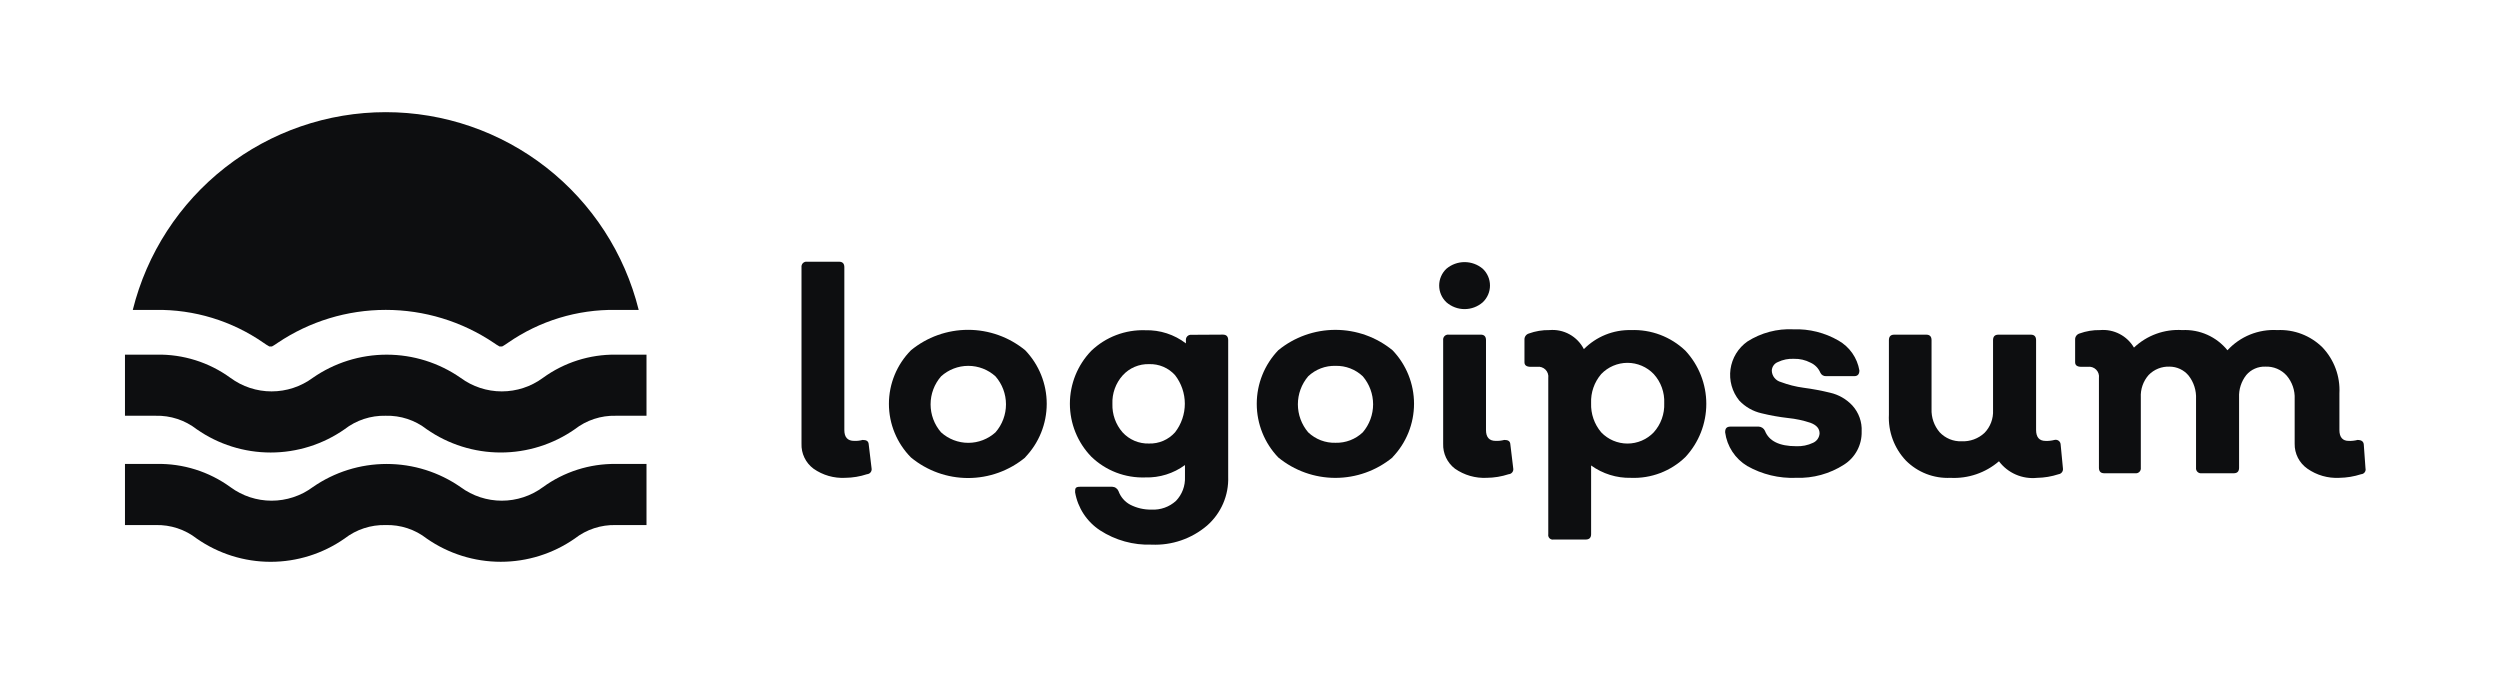
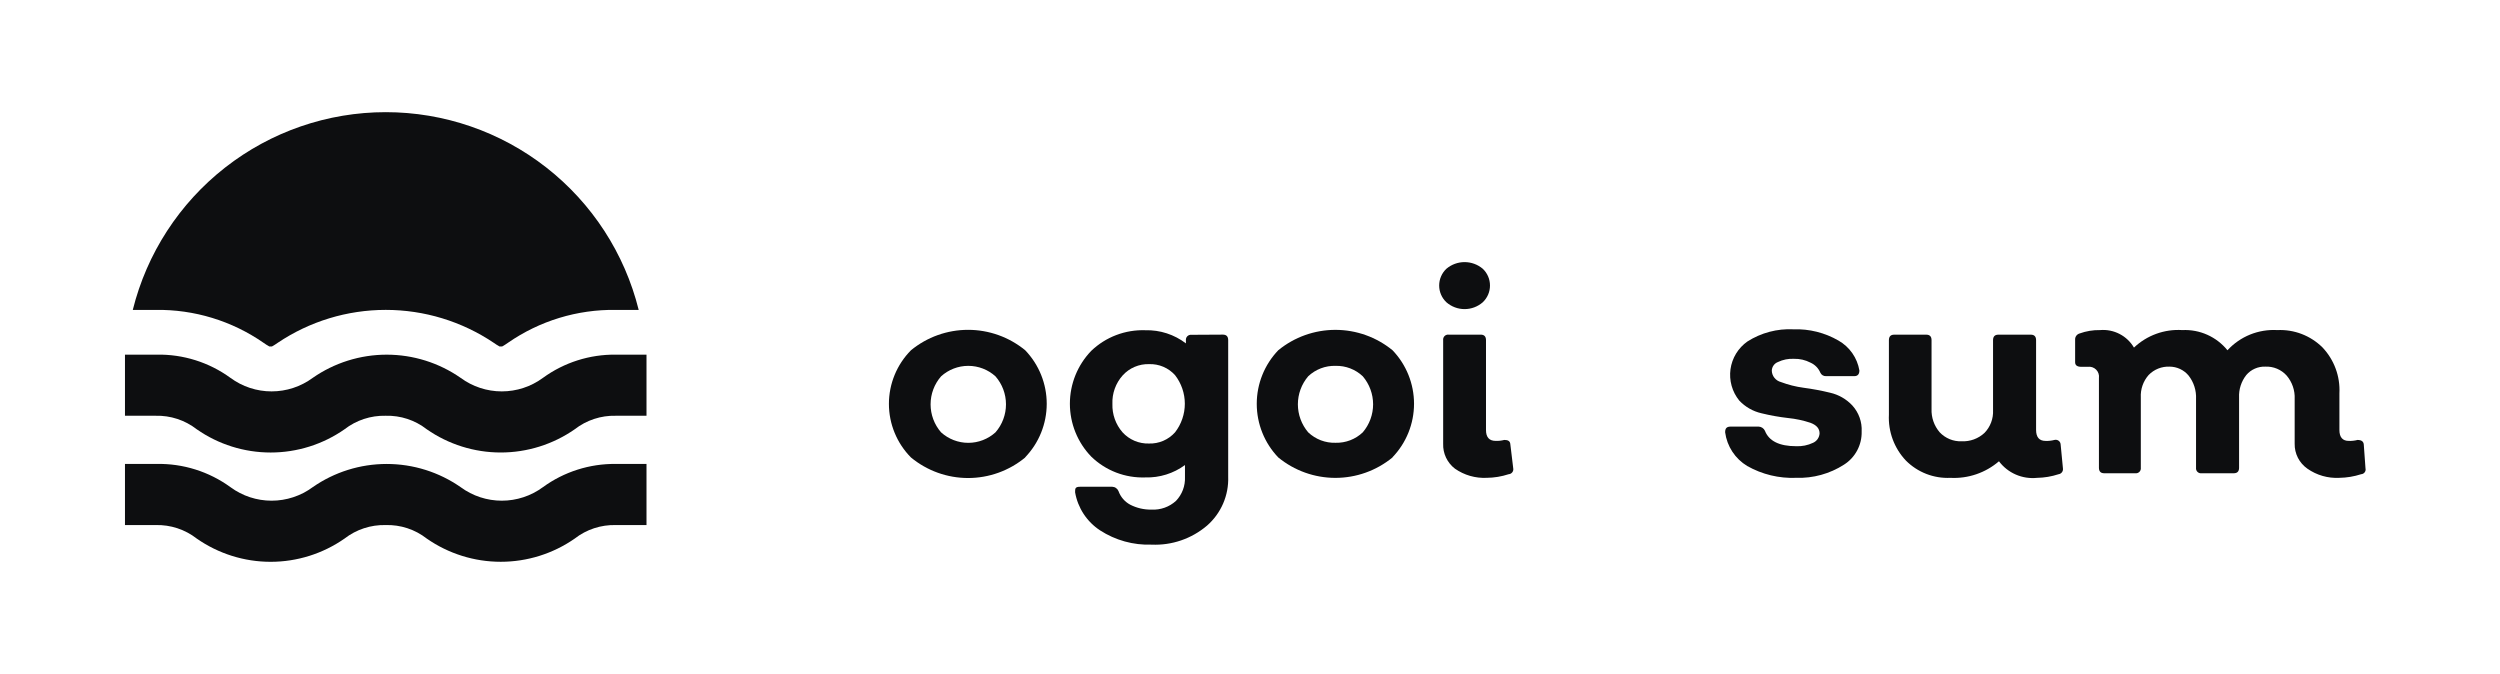
<svg xmlns="http://www.w3.org/2000/svg" width="178" height="48" viewBox="0 0 178 48" fill="none">
-   <path d="M60.185 34.021C59.379 34.064 58.581 33.835 57.921 33.37C57.645 33.165 57.423 32.897 57.275 32.587C57.126 32.278 57.055 31.937 57.067 31.594V19.027C57.06 18.974 57.066 18.919 57.084 18.869C57.101 18.818 57.13 18.772 57.168 18.734C57.206 18.696 57.252 18.667 57.302 18.65C57.353 18.633 57.407 18.627 57.46 18.634H59.738C59.995 18.634 60.117 18.769 60.117 19.027V30.618C60.117 31.133 60.348 31.391 60.822 31.391C61.023 31.399 61.225 31.376 61.419 31.323C61.69 31.323 61.839 31.404 61.853 31.648L62.056 33.343C62.066 33.392 62.065 33.443 62.053 33.492C62.042 33.541 62.02 33.587 61.989 33.627C61.958 33.667 61.919 33.7 61.875 33.723C61.83 33.746 61.781 33.76 61.731 33.763C61.232 33.928 60.711 34.015 60.185 34.021Z" fill="#0D0E10" />
  <path d="M72.995 32.572C71.851 33.517 70.413 34.035 68.928 34.035C67.444 34.035 66.006 33.517 64.861 32.572C63.855 31.556 63.291 30.185 63.291 28.755C63.291 27.326 63.855 25.955 64.861 24.939C66.008 23.998 67.445 23.484 68.928 23.484C70.411 23.484 71.849 23.998 72.995 24.939C73.978 25.964 74.527 27.329 74.527 28.749C74.527 30.169 73.978 31.533 72.995 32.558V32.572ZM67.003 30.782C67.534 31.263 68.225 31.53 68.942 31.53C69.658 31.53 70.349 31.263 70.88 30.782C71.361 30.23 71.626 29.522 71.626 28.789C71.626 28.057 71.361 27.349 70.88 26.797C70.349 26.315 69.658 26.049 68.942 26.049C68.225 26.049 67.534 26.315 67.003 26.797C66.522 27.349 66.258 28.057 66.258 28.789C66.258 29.522 66.522 30.23 67.003 30.782Z" fill="#0D0E10" />
  <path d="M87.067 23.825C87.325 23.825 87.447 23.96 87.447 24.218V33.938C87.471 34.594 87.348 35.248 87.088 35.85C86.827 36.453 86.436 36.99 85.942 37.422C84.846 38.357 83.436 38.842 81.997 38.778C80.697 38.824 79.415 38.469 78.323 37.761C77.857 37.455 77.459 37.057 77.153 36.59C76.848 36.124 76.641 35.6 76.547 35.05C76.547 34.779 76.547 34.657 76.913 34.657H79.191C79.287 34.66 79.381 34.691 79.46 34.747C79.54 34.802 79.602 34.879 79.638 34.969C79.786 35.38 80.08 35.723 80.465 35.931C80.934 36.173 81.456 36.294 81.984 36.284C82.302 36.301 82.62 36.255 82.921 36.148C83.221 36.041 83.497 35.875 83.732 35.66C83.947 35.435 84.115 35.169 84.224 34.878C84.334 34.587 84.383 34.276 84.37 33.965V33.111C83.554 33.711 82.562 34.021 81.55 33.993C80.841 34.018 80.135 33.901 79.474 33.647C78.812 33.393 78.209 33.008 77.7 32.515C76.722 31.504 76.176 30.152 76.176 28.746C76.176 27.34 76.722 25.988 77.7 24.977C78.211 24.489 78.815 24.107 79.477 23.856C80.138 23.605 80.843 23.488 81.55 23.513C82.591 23.486 83.61 23.816 84.437 24.449V24.232C84.431 24.18 84.436 24.127 84.453 24.077C84.47 24.028 84.497 23.983 84.534 23.945C84.57 23.907 84.614 23.878 84.663 23.86C84.712 23.841 84.765 23.834 84.817 23.838L87.067 23.825ZM81.807 31.579C82.156 31.59 82.504 31.524 82.825 31.386C83.146 31.248 83.432 31.041 83.665 30.78C84.115 30.198 84.36 29.482 84.36 28.746C84.36 28.01 84.115 27.295 83.665 26.713C83.433 26.455 83.148 26.251 82.83 26.115C82.511 25.979 82.167 25.915 81.821 25.926C81.468 25.915 81.116 25.981 80.791 26.119C80.465 26.257 80.174 26.464 79.936 26.726C79.437 27.283 79.174 28.012 79.204 28.76C79.18 29.5 79.437 30.221 79.923 30.78C80.161 31.041 80.452 31.247 80.778 31.386C81.103 31.523 81.454 31.59 81.807 31.579Z" fill="#0D0E10" />
  <path d="M99.147 32.57C98.001 33.51 96.563 34.025 95.08 34.025C93.597 34.025 92.16 33.51 91.013 32.57C90.029 31.543 89.481 30.175 89.481 28.753C89.481 27.331 90.029 25.964 91.013 24.937C92.161 23.999 93.598 23.486 95.08 23.486C96.563 23.486 97.999 23.999 99.147 24.937C100.13 25.962 100.679 27.327 100.679 28.747C100.679 30.166 100.13 31.531 99.147 32.556V32.57ZM93.141 30.78C93.401 31.027 93.708 31.221 94.043 31.349C94.378 31.477 94.735 31.537 95.094 31.526C95.45 31.535 95.805 31.474 96.137 31.346C96.47 31.218 96.774 31.026 97.032 30.78C97.505 30.224 97.765 29.517 97.765 28.787C97.765 28.057 97.505 27.351 97.032 26.794C96.774 26.549 96.47 26.357 96.137 26.229C95.805 26.101 95.45 26.04 95.094 26.049C94.735 26.038 94.378 26.098 94.043 26.226C93.708 26.354 93.401 26.547 93.141 26.794C92.669 27.351 92.409 28.057 92.409 28.787C92.409 29.517 92.669 30.224 93.141 30.78Z" fill="#0D0E10" />
  <path d="M105.573 21.522C105.214 21.835 104.754 22.008 104.278 22.008C103.802 22.008 103.342 21.835 102.983 21.522C102.821 21.368 102.691 21.183 102.603 20.978C102.514 20.773 102.469 20.552 102.469 20.329C102.469 20.105 102.514 19.884 102.603 19.679C102.691 19.474 102.821 19.289 102.983 19.136C103.345 18.83 103.804 18.662 104.278 18.662C104.752 18.662 105.211 18.83 105.573 19.136C105.735 19.289 105.865 19.474 105.953 19.679C106.042 19.884 106.087 20.105 106.087 20.329C106.087 20.552 106.042 20.773 105.953 20.978C105.865 21.183 105.735 21.368 105.573 21.522ZM105.857 34.021C105.051 34.061 104.255 33.832 103.593 33.37C103.322 33.163 103.104 32.894 102.957 32.584C102.811 32.276 102.741 31.936 102.753 31.595V24.22C102.746 24.166 102.752 24.112 102.769 24.062C102.787 24.011 102.815 23.965 102.853 23.927C102.891 23.889 102.937 23.86 102.988 23.843C103.039 23.825 103.093 23.82 103.146 23.826H105.424C105.681 23.826 105.803 23.962 105.803 24.22V30.618C105.803 31.134 106.034 31.391 106.495 31.391C106.7 31.398 106.906 31.376 107.105 31.323C107.376 31.323 107.525 31.405 107.538 31.649L107.742 33.343C107.752 33.393 107.751 33.444 107.739 33.493C107.727 33.542 107.706 33.588 107.675 33.627C107.644 33.667 107.605 33.7 107.56 33.724C107.516 33.747 107.467 33.761 107.416 33.764C106.913 33.929 106.387 34.016 105.857 34.021Z" fill="#0D0E10" />
-   <path d="M116.12 23.502C116.832 23.474 117.542 23.589 118.208 23.84C118.874 24.092 119.482 24.475 119.998 24.966C120.956 25.995 121.489 27.349 121.489 28.755C121.489 30.162 120.956 31.515 119.998 32.544C119.485 33.04 118.877 33.427 118.21 33.681C117.544 33.935 116.833 34.051 116.12 34.022C115.105 34.045 114.11 33.735 113.287 33.141V38.035C113.287 38.292 113.151 38.415 112.894 38.415H110.616C110.564 38.424 110.511 38.421 110.46 38.406C110.41 38.39 110.364 38.362 110.326 38.325C110.289 38.287 110.261 38.242 110.246 38.191C110.23 38.141 110.227 38.087 110.237 38.035V26.918C110.253 26.81 110.243 26.699 110.208 26.594C110.174 26.49 110.115 26.395 110.038 26.317C109.96 26.24 109.865 26.181 109.761 26.147C109.657 26.112 109.546 26.102 109.437 26.118H108.989C108.691 26.118 108.542 26.01 108.542 25.793V24.193C108.535 24.094 108.562 23.996 108.619 23.915C108.676 23.833 108.759 23.774 108.854 23.746C109.323 23.576 109.819 23.493 110.318 23.502C110.816 23.458 111.315 23.563 111.752 23.805C112.189 24.047 112.544 24.413 112.772 24.858C113.209 24.416 113.731 24.068 114.306 23.835C114.882 23.602 115.499 23.488 116.12 23.502ZM114.006 30.782C114.247 31.035 114.538 31.236 114.859 31.373C115.181 31.51 115.527 31.581 115.876 31.581C116.226 31.581 116.572 31.51 116.894 31.373C117.215 31.236 117.505 31.035 117.747 30.782C118.256 30.214 118.524 29.47 118.493 28.708C118.528 27.945 118.26 27.199 117.747 26.634C117.505 26.381 117.215 26.18 116.894 26.043C116.572 25.905 116.226 25.834 115.876 25.834C115.527 25.834 115.181 25.905 114.859 26.043C114.538 26.18 114.247 26.381 114.006 26.634C113.512 27.209 113.255 27.95 113.287 28.708C113.26 29.465 113.516 30.204 114.006 30.782Z" fill="#0D0E10" />
  <path d="M127.887 34.021C126.67 34.071 125.463 33.78 124.403 33.18C123.977 32.924 123.615 32.575 123.343 32.16C123.07 31.744 122.895 31.273 122.83 30.781C122.83 30.51 122.925 30.374 123.223 30.374H125.216C125.311 30.378 125.403 30.407 125.482 30.46C125.561 30.513 125.624 30.586 125.663 30.672C125.948 31.404 126.694 31.77 127.887 31.77C128.303 31.789 128.717 31.706 129.093 31.526C129.223 31.468 129.335 31.375 129.416 31.258C129.497 31.141 129.545 31.004 129.554 30.862C129.554 30.51 129.337 30.266 128.904 30.103C128.389 29.932 127.857 29.818 127.317 29.764C126.678 29.692 126.044 29.578 125.419 29.425C124.812 29.288 124.259 28.971 123.833 28.517C123.582 28.208 123.398 27.851 123.291 27.467C123.184 27.084 123.157 26.683 123.211 26.289C123.266 25.895 123.401 25.516 123.608 25.176C123.816 24.836 124.091 24.543 124.416 24.314C125.393 23.692 126.54 23.388 127.697 23.447C128.817 23.409 129.926 23.686 130.896 24.246C131.288 24.468 131.624 24.774 131.882 25.142C132.14 25.51 132.313 25.931 132.388 26.375C132.388 26.646 132.266 26.782 132.022 26.782H130.015C129.931 26.787 129.847 26.766 129.774 26.722C129.702 26.679 129.644 26.614 129.609 26.537C129.474 26.216 129.222 25.959 128.904 25.819C128.544 25.631 128.143 25.538 127.738 25.548C127.34 25.526 126.944 25.605 126.585 25.778C126.459 25.827 126.35 25.912 126.273 26.024C126.196 26.135 126.153 26.267 126.152 26.402C126.16 26.587 126.228 26.765 126.345 26.909C126.462 27.053 126.622 27.155 126.802 27.202C127.323 27.398 127.864 27.534 128.416 27.608C129.05 27.692 129.679 27.809 130.3 27.961C130.908 28.098 131.46 28.415 131.886 28.869C132.114 29.12 132.29 29.413 132.404 29.731C132.518 30.05 132.568 30.388 132.55 30.727C132.562 31.195 132.452 31.659 132.231 32.072C132.01 32.486 131.686 32.835 131.29 33.085C130.277 33.736 129.09 34.062 127.887 34.021Z" fill="#0D0E10" />
  <path d="M146.881 33.345C146.888 33.393 146.886 33.442 146.875 33.49C146.863 33.537 146.842 33.582 146.813 33.621C146.784 33.66 146.748 33.693 146.706 33.718C146.664 33.742 146.617 33.759 146.569 33.765C146.074 33.927 145.558 34.014 145.037 34.023C144.522 34.076 144.001 33.996 143.526 33.789C143.051 33.583 142.638 33.257 142.326 32.843C141.368 33.667 140.13 34.089 138.869 34.023C138.283 34.05 137.698 33.954 137.152 33.742C136.606 33.529 136.11 33.205 135.696 32.789C135.286 32.354 134.967 31.84 134.76 31.279C134.552 30.717 134.461 30.12 134.49 29.522V24.221C134.49 23.964 134.612 23.828 134.869 23.828H137.147C137.404 23.828 137.526 23.964 137.526 24.221V29.115C137.502 29.725 137.71 30.321 138.109 30.783C138.309 30.994 138.551 31.16 138.82 31.27C139.089 31.38 139.378 31.431 139.668 31.42C139.966 31.433 140.262 31.387 140.542 31.285C140.821 31.182 141.077 31.026 141.295 30.823C141.502 30.611 141.663 30.358 141.767 30.08C141.872 29.803 141.919 29.507 141.905 29.21V24.221C141.905 23.964 142.027 23.828 142.285 23.828H144.59C144.847 23.828 144.969 23.964 144.969 24.221V30.607C144.969 31.135 145.2 31.393 145.647 31.393C145.857 31.401 146.067 31.378 146.271 31.325C146.322 31.311 146.376 31.308 146.428 31.318C146.48 31.327 146.53 31.348 146.573 31.379C146.616 31.411 146.652 31.451 146.677 31.498C146.702 31.545 146.716 31.597 146.718 31.651L146.881 33.345Z" fill="#0D0E10" />
  <path d="M168.423 33.344C168.435 33.392 168.437 33.443 168.427 33.492C168.417 33.541 168.397 33.587 168.367 33.627C168.337 33.668 168.299 33.701 168.254 33.724C168.21 33.748 168.162 33.761 168.112 33.764C167.608 33.928 167.082 34.015 166.553 34.022C165.746 34.063 164.95 33.834 164.289 33.371C164.003 33.172 163.77 32.907 163.612 32.597C163.453 32.287 163.374 31.943 163.38 31.595V28.409C163.409 27.801 163.205 27.205 162.811 26.742C162.621 26.53 162.386 26.363 162.123 26.252C161.861 26.142 161.577 26.092 161.292 26.104C161.036 26.095 160.781 26.143 160.546 26.247C160.311 26.35 160.103 26.505 159.937 26.701C159.579 27.155 159.396 27.723 159.422 28.301V33.303C159.422 33.561 159.3 33.696 159.042 33.696H156.751C156.698 33.703 156.644 33.697 156.593 33.68C156.542 33.662 156.496 33.634 156.458 33.596C156.42 33.558 156.392 33.512 156.374 33.461C156.357 33.41 156.351 33.356 156.358 33.303V28.409C156.387 27.808 156.2 27.216 155.829 26.742C155.664 26.542 155.457 26.382 155.222 26.272C154.988 26.162 154.732 26.105 154.473 26.104C154.197 26.093 153.921 26.141 153.664 26.243C153.407 26.346 153.175 26.502 152.982 26.701C152.594 27.141 152.395 27.715 152.426 28.301V33.303C152.433 33.356 152.427 33.41 152.41 33.461C152.392 33.512 152.364 33.558 152.326 33.596C152.288 33.634 152.242 33.662 152.191 33.68C152.14 33.697 152.086 33.703 152.033 33.696H149.823C149.566 33.696 149.444 33.561 149.444 33.303V26.918C149.46 26.809 149.45 26.698 149.415 26.594C149.381 26.489 149.322 26.395 149.245 26.317C149.167 26.239 149.072 26.181 148.968 26.146C148.864 26.112 148.753 26.102 148.644 26.118H148.197C147.898 26.118 147.749 26.009 147.749 25.793V24.193C147.742 24.094 147.769 23.995 147.826 23.914C147.883 23.833 147.966 23.773 148.061 23.745C148.53 23.575 149.026 23.492 149.525 23.502C150.004 23.461 150.485 23.556 150.912 23.777C151.339 23.997 151.695 24.334 151.938 24.749C152.396 24.315 152.937 23.981 153.53 23.766C154.122 23.552 154.753 23.461 155.382 23.502C155.992 23.472 156.602 23.586 157.16 23.836C157.718 24.086 158.21 24.463 158.595 24.939C159.043 24.451 159.595 24.069 160.209 23.82C160.823 23.572 161.485 23.463 162.147 23.502C162.738 23.474 163.329 23.569 163.882 23.781C164.435 23.994 164.938 24.319 165.36 24.735C165.771 25.17 166.091 25.683 166.298 26.245C166.506 26.806 166.597 27.404 166.566 28.002V30.619C166.566 31.134 166.797 31.392 167.23 31.392C167.441 31.401 167.651 31.378 167.854 31.324C168.134 31.324 168.283 31.432 168.301 31.649L168.423 33.344Z" fill="#0D0E10" />
  <path d="M9.454 22.065C10.454 18.045 12.771 14.475 16.035 11.924C19.299 9.372 23.322 7.986 27.465 7.986C31.607 7.986 35.631 9.372 38.895 11.924C42.158 14.475 44.475 18.045 45.475 22.065H43.848C41.104 22.024 38.416 22.845 36.161 24.41C36.031 24.504 35.895 24.59 35.755 24.668H35.565C35.424 24.59 35.288 24.504 35.158 24.41C32.884 22.881 30.205 22.064 27.465 22.064C24.724 22.064 22.045 22.881 19.771 24.41C19.641 24.504 19.505 24.59 19.364 24.668H19.175C19.034 24.59 18.898 24.504 18.768 24.41C16.514 22.845 13.825 22.024 11.081 22.065H9.454ZM40.92 30.565C41.755 29.915 42.79 29.574 43.848 29.602H46.031V25.251H43.848C41.984 25.228 40.163 25.808 38.656 26.905C37.808 27.53 36.781 27.867 35.728 27.867C34.674 27.867 33.648 27.53 32.799 26.905C31.254 25.829 29.416 25.252 27.532 25.252C25.649 25.252 23.811 25.829 22.265 26.905C21.417 27.53 20.391 27.867 19.337 27.867C18.283 27.867 17.257 27.53 16.409 26.905C14.883 25.794 13.036 25.213 11.149 25.251H8.898V29.602H11.081C12.139 29.574 13.174 29.915 14.009 30.565C15.552 31.642 17.388 32.219 19.27 32.219C21.151 32.219 22.987 31.642 24.53 30.565C25.366 29.917 26.4 29.577 27.458 29.602C28.516 29.572 29.552 29.913 30.386 30.565C31.932 31.641 33.77 32.218 35.653 32.218C37.536 32.218 39.374 31.641 40.92 30.565ZM40.92 38.347C41.755 37.696 42.79 37.356 43.848 37.384H46.031V33.032H43.848C41.984 33.01 40.163 33.59 38.656 34.686C37.808 35.312 36.781 35.649 35.728 35.649C34.674 35.649 33.648 35.312 32.799 34.686C31.254 33.61 29.416 33.034 27.532 33.034C25.649 33.034 23.811 33.61 22.265 34.686C21.417 35.312 20.391 35.649 19.337 35.649C18.283 35.649 17.257 35.312 16.409 34.686C14.883 33.576 13.036 32.995 11.149 33.032H8.898V37.384H11.081C12.139 37.356 13.174 37.696 14.009 38.347C15.552 39.423 17.388 40.001 19.27 40.001C21.151 40.001 22.987 39.423 24.53 38.347C25.366 37.698 26.4 37.358 27.458 37.384C28.516 37.354 29.552 37.694 30.386 38.347C31.932 39.423 33.77 39.999 35.653 39.999C37.536 39.999 39.374 39.423 40.92 38.347Z" fill="#0D0E10" />
</svg>